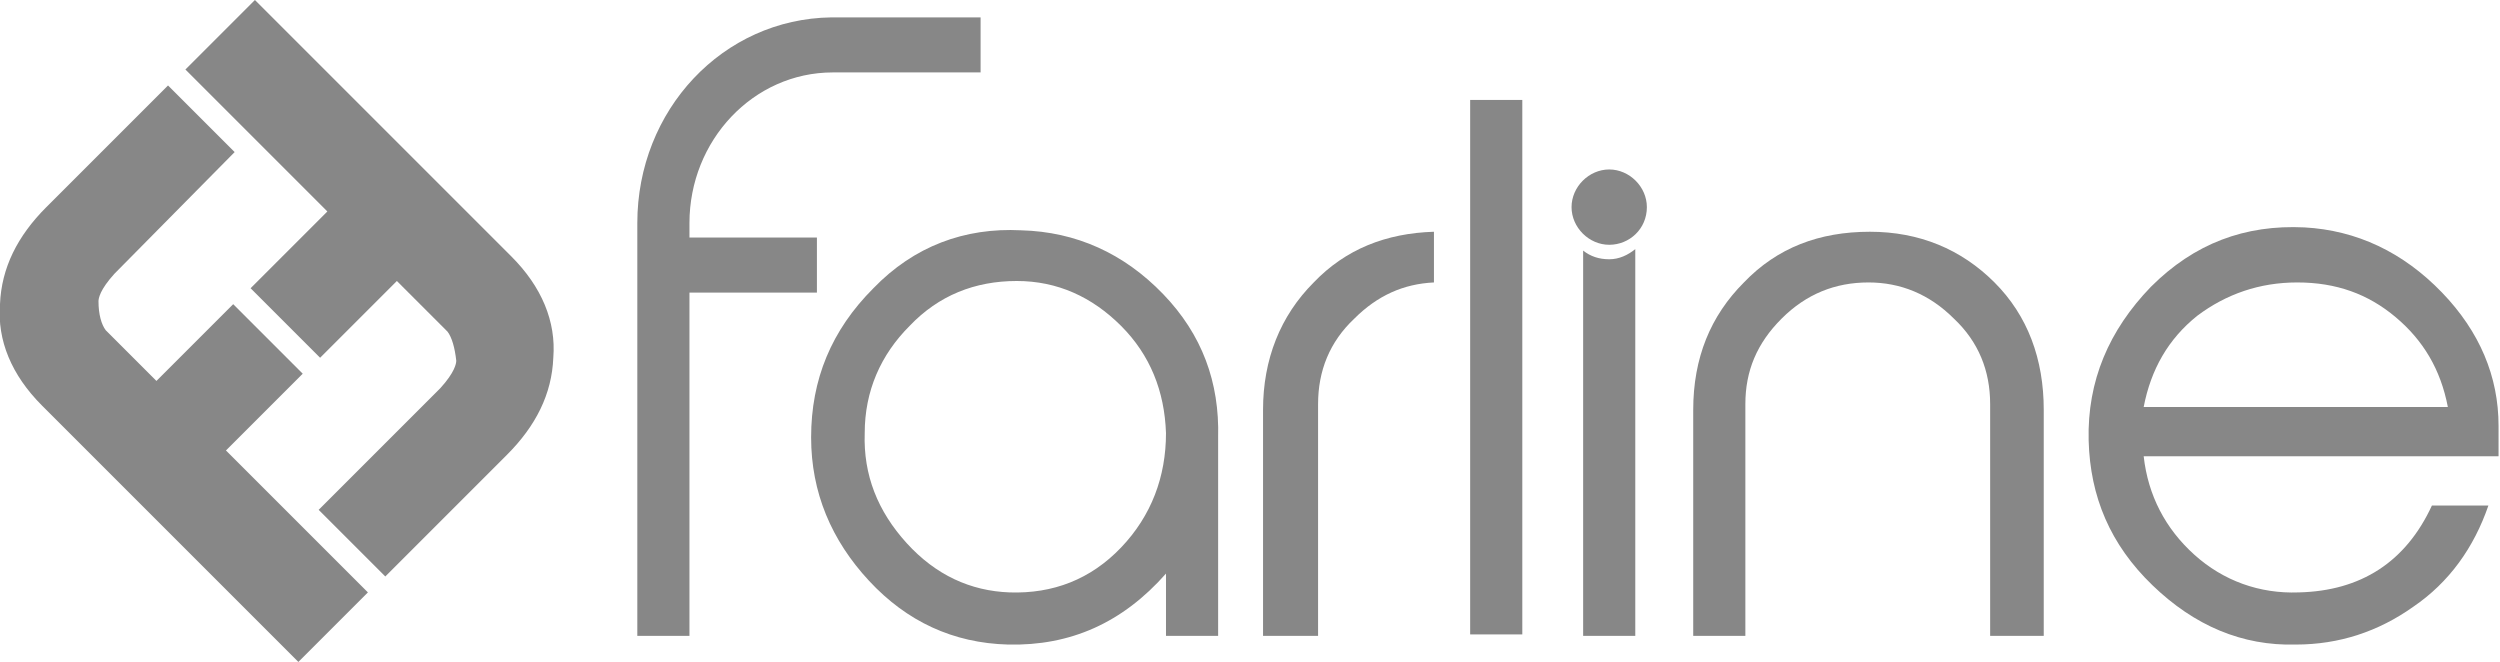
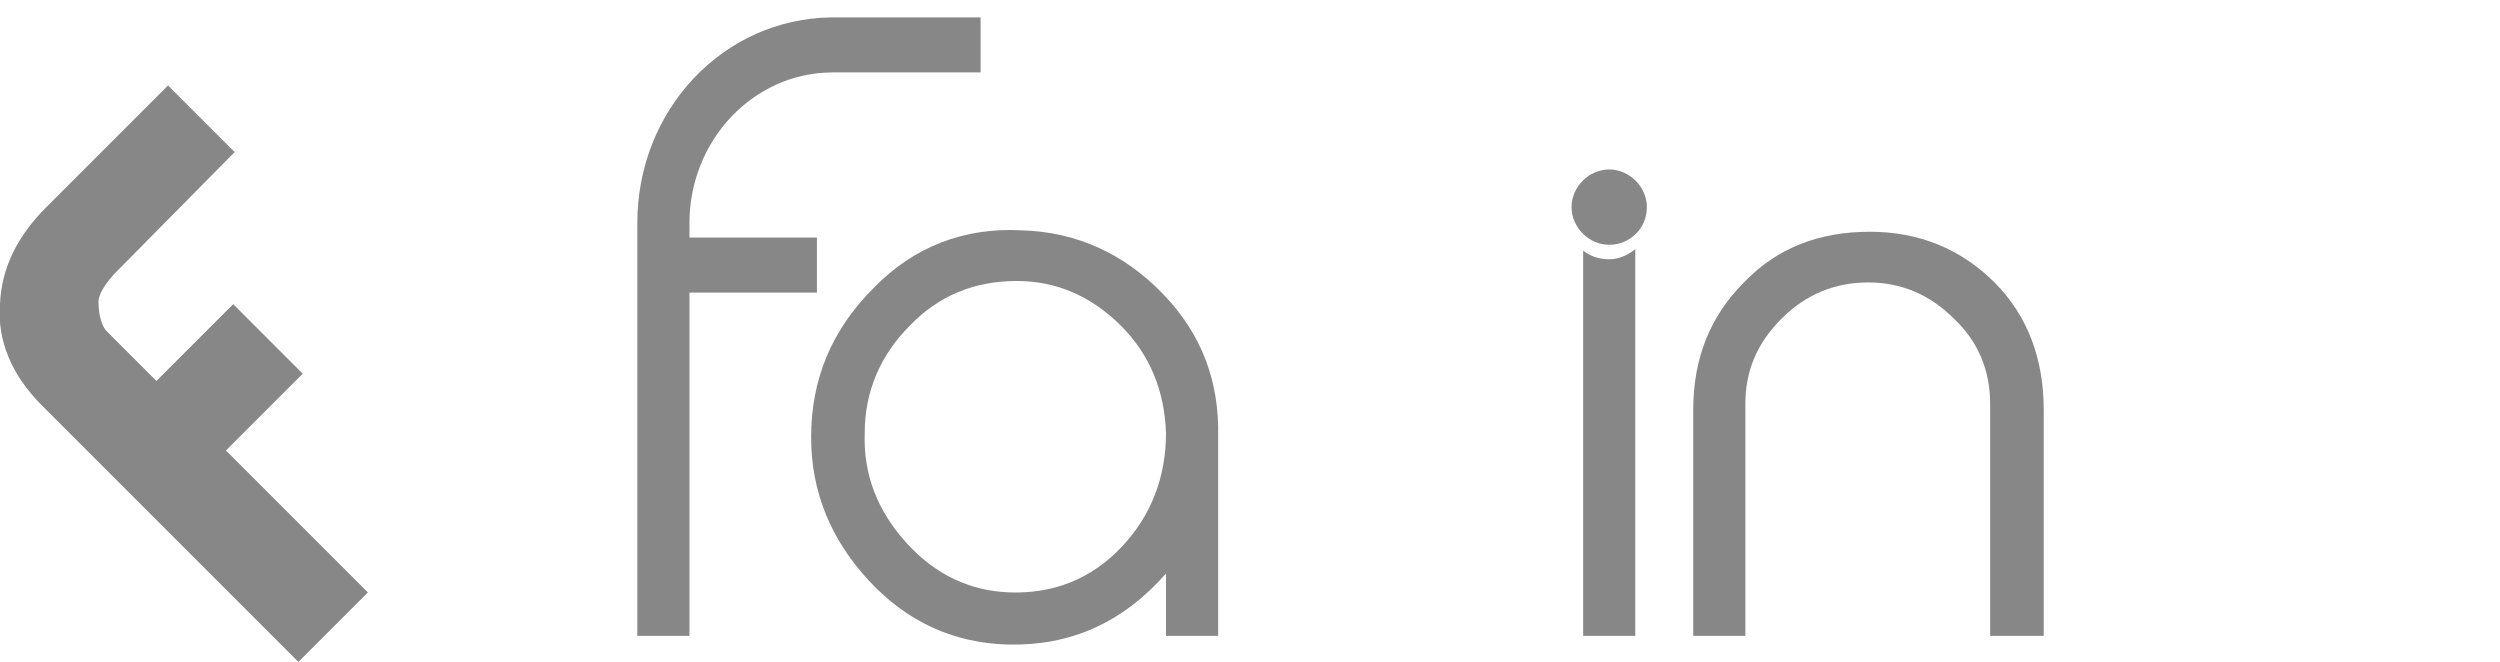
<svg xmlns="http://www.w3.org/2000/svg" version="1.1" id="Capa_1" x="0px" y="0px" viewBox="0 0 172.6 45.7" style="enable-background:new 0 0 172.6 45.7;" xml:space="preserve">
  <style type="text/css"> .st0{fill:#878787;} .st1{fill-rule:evenodd;clip-rule:evenodd;fill:#878787;} .st2{fill-rule:evenodd;clip-rule:evenodd;fill:#FFFFFF;} </style>
  <g>
    <path class="st0" d="M84.1,30.2v0.2v13.5h-3.6v-4.3c-3,3.4-6.6,5-10.9,4.9c-3.8-0.1-7-1.6-9.6-4.4c-2.6-2.8-4-6.1-4-9.9 c0-4,1.4-7.4,4.3-10.3c2.8-2.9,6.3-4.2,10.2-4c3.8,0.1,7.1,1.6,9.8,4.4C83,23.1,84.2,26.4,84.1,30.2 M80.5,29.9 c-0.1-2.9-1.1-5.4-3.1-7.4c-2-2-4.4-3.1-7.2-3.1c-2.9,0-5.4,1-7.4,3.1c-2,2-3.1,4.5-3.1,7.4c-0.1,2.9,0.9,5.4,2.9,7.6 c2,2.2,4.4,3.3,7.1,3.4c3,0.1,5.6-0.9,7.7-3.1C79.5,35.6,80.5,32.9,80.5,29.9" />
-     <rect x="101.5" y="6.9" class="st0" width="3.6" height="36.9" />
    <path class="st0" d="M141,43.9h-3.6v-16c0-2.3-0.8-4.3-2.5-5.9c-1.7-1.7-3.7-2.5-5.9-2.5c-2.3,0-4.3,0.8-6,2.5 c-1.7,1.7-2.5,3.6-2.5,5.9v16h-3.6V28.3c0-3.6,1.2-6.5,3.5-8.8c2.3-2.4,5.2-3.5,8.7-3.5c3.4,0,6.3,1.2,8.6,3.5 c2.3,2.3,3.4,5.3,3.4,8.8V43.9z" />
-     <path class="st0" d="M172.6,31.5H148c0.3,2.7,1.5,5,3.5,6.8c2,1.8,4.5,2.7,7.2,2.6c4.3-0.1,7.4-2.1,9.2-6h3.9c-1,2.9-2.7,5.3-5.2,7 c-2.4,1.7-5.1,2.6-8.1,2.6c-3.7,0.1-7-1.3-9.9-4.1c-2.9-2.8-4.3-6.1-4.4-10c-0.1-4.1,1.4-7.6,4.3-10.6c3-3,6.5-4.3,10.6-4.1 c3.6,0.2,6.8,1.7,9.5,4.5c2.6,2.7,3.9,5.8,3.9,9.2V31.5z M169,28.1c-0.5-2.6-1.7-4.6-3.6-6.2c-1.9-1.6-4.1-2.4-6.8-2.4 c-2.6,0-4.9,0.8-6.9,2.3c-2,1.6-3.2,3.7-3.7,6.3H169z" />
    <path class="st0" d="M111.1,17.9c-0.7,0-1.3-0.2-1.8-0.6v26.6h3.6V17.2C112.4,17.6,111.8,17.9,111.1,17.9" />
    <path class="st0" d="M113.7,14.3c0,1.5-1.2,2.6-2.6,2.6c-1.4,0-2.6-1.2-2.6-2.6c0-1.4,1.2-2.6,2.6-2.6 C112.5,11.7,113.7,12.9,113.7,14.3" />
-     <path class="st0" d="M99,16c-3.3,0.1-6.1,1.2-8.3,3.5c-2.3,2.3-3.5,5.3-3.5,8.8v15.6H91v-16c0-2.3,0.8-4.3,2.5-5.9 c1.6-1.6,3.4-2.4,5.5-2.5V16z" />
    <path class="st0" d="M67.7,1.2H57.4v0C49.9,1.3,44,7.6,44,15.4v28.5h3.6V20.2h8.8v-3.8h-8.8v-1C47.6,9.7,52,5,57.5,5v0h10.2V1.2z" />
    <path class="st0" d="M6.8,20.8c0-0.2,0.1-0.8,1.1-1.9l8.3-8.4l-4.6-4.6l-8.4,8.4c-2,2-3.1,4.2-3.2,6.7c-0.2,2.5,0.8,4.9,2.9,7 l17.7,17.7l4.8-4.8l-9.8-9.8l5.3-5.3L16.1,21l-5.3,5.3l-3.5-3.5C7,22.4,6.8,21.7,6.8,20.8" />
-     <path class="st0" d="M31.5,24.9c0,0.2-0.1,0.8-1.1,1.9L22,35.2l4.6,4.6l8.4-8.4c2-2,3.1-4.2,3.2-6.7c0.2-2.5-0.8-4.9-2.9-7L17.6,0 l-4.8,4.8l9.8,9.8l-5.3,5.3l4.8,4.8l5.3-5.3l3.5,3.5C31.2,23.3,31.4,24,31.5,24.9" />
  </g>
</svg>